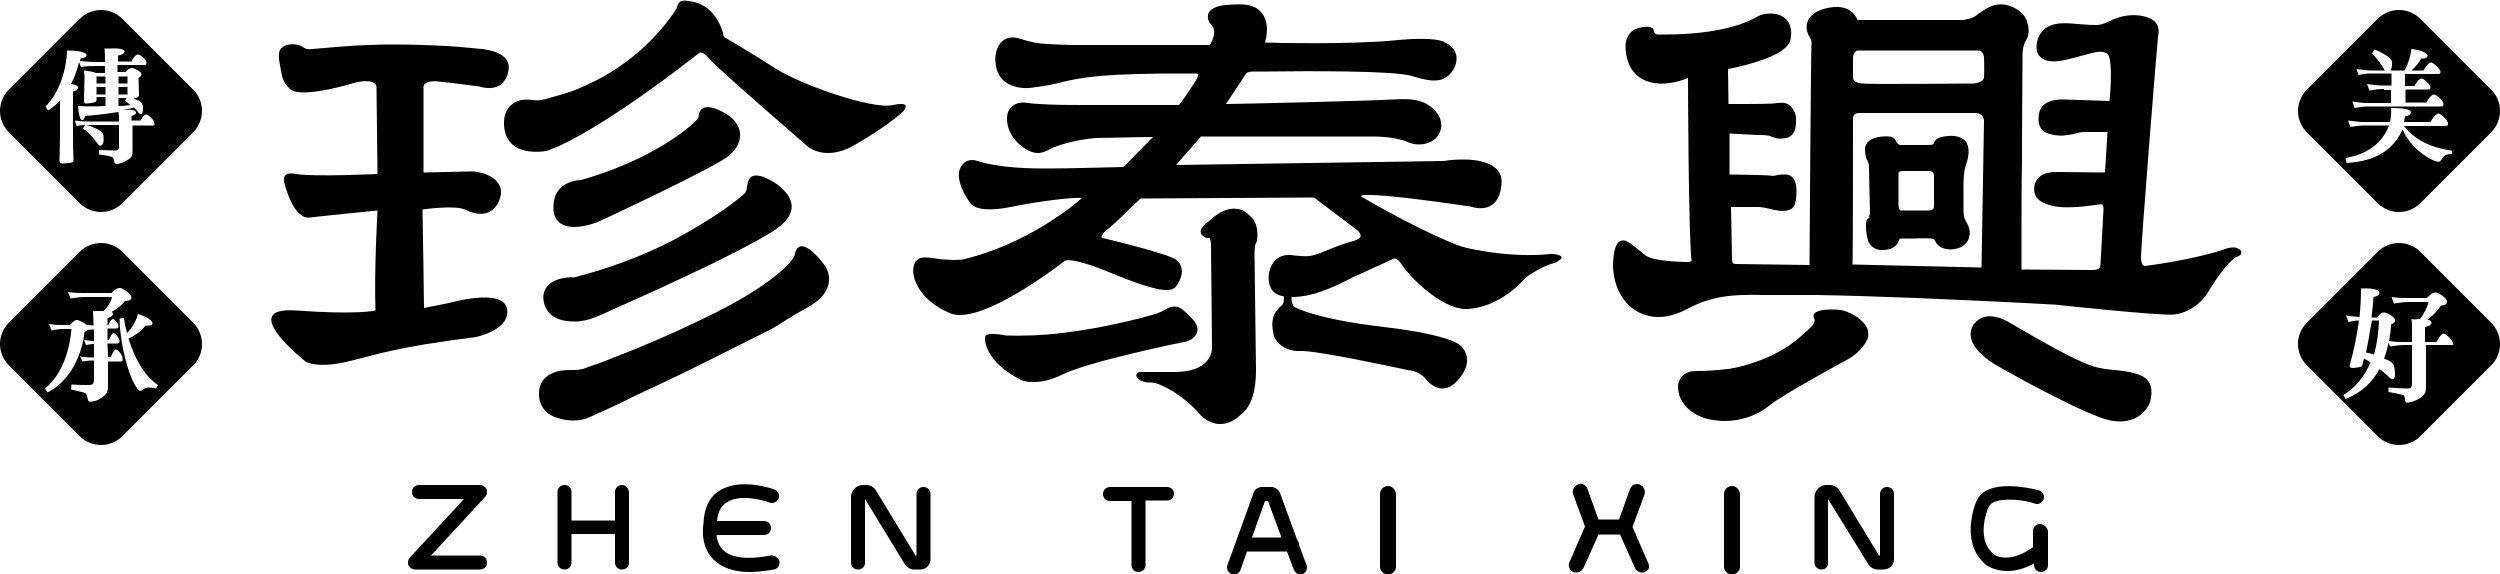
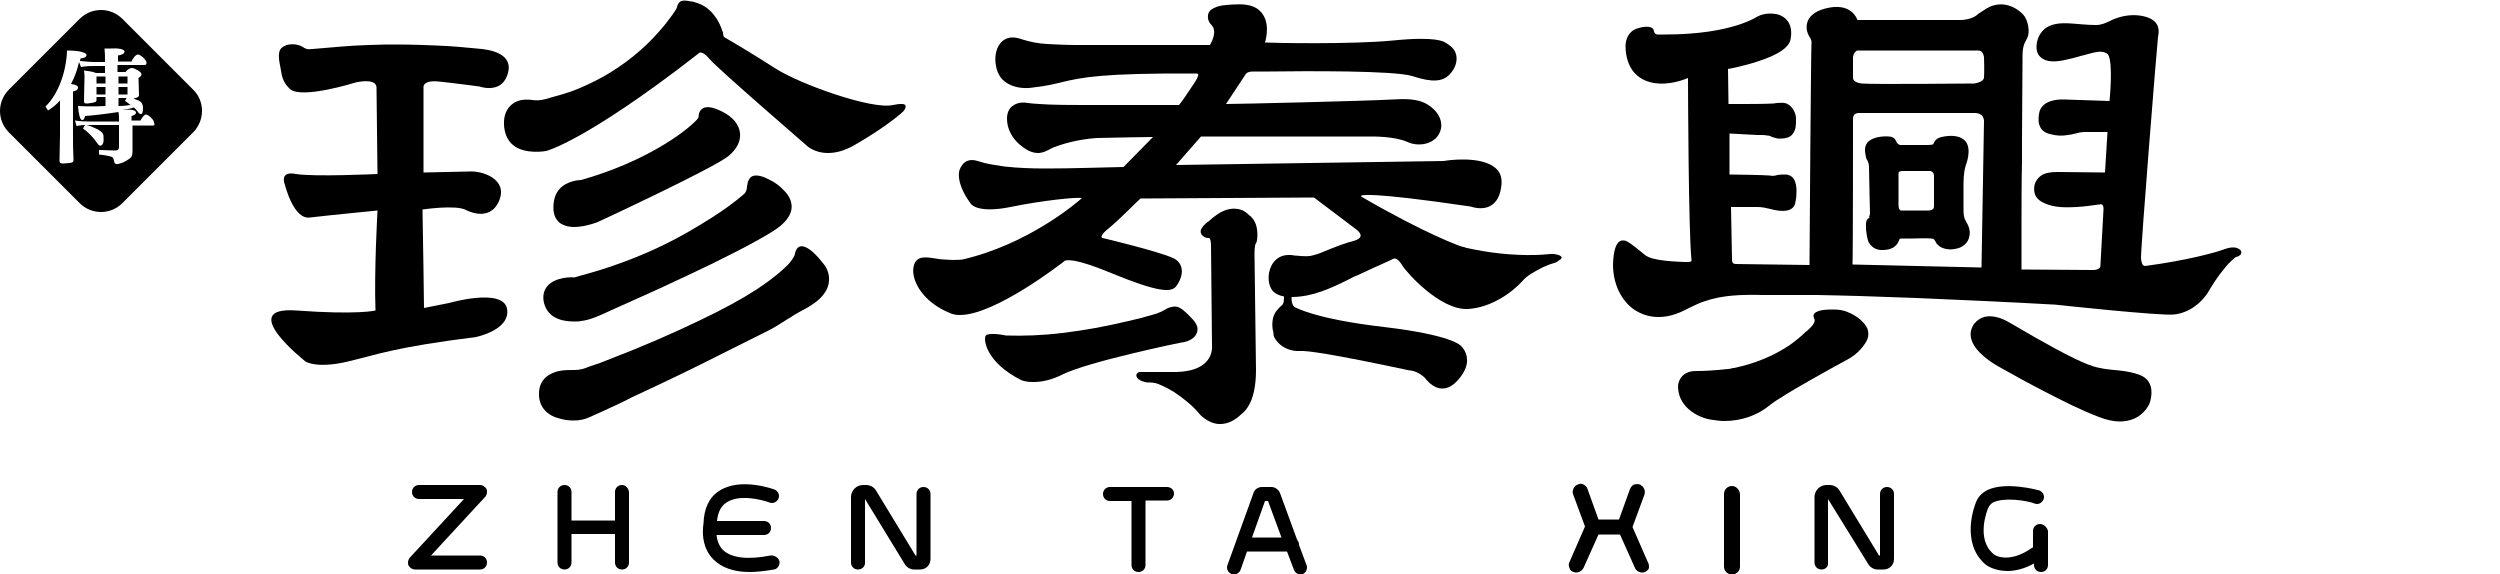
<svg xmlns="http://www.w3.org/2000/svg" version="1.1" id="圖層_1" x="0px" y="0px" viewBox="0 0 500 114.8" style="enable-background:new 0 0 500 114.8;" xml:space="preserve">
  <g>
    <path d="M89.8,60.6l-5,1c0,0-0.2-15.7-0.3-19.7c0,0,6.7-1,8.7,0.1c0,0,4.7,2.6,6.6-1.8c1.9-4.4-3.4-6.1-6-5.9l-9.1,0.2V17.3   c0,0,0-1.3,3-1c3,0.3,8.2,1,8.2,1s4.1,1.5,5.5-2.1s-1.6-5-5-5.4c-3.1-0.3-6.1-0.6-9.2-0.7c-4.5-0.2-9-0.3-13.5-0.1   C70,9.1,66.3,9.5,62.5,9.8c-0.4,0-0.7,0.1-1.1,0c-0.4-0.1-0.7-0.3-1-0.5c-1.1-0.6-3-0.7-4.1,0.3c-1,0.9-0.3,3.3-0.1,4.5   c0.2,1.5,0.6,2.6,1.8,3.7c2.3,2.1,13.1-1.3,13.1-1.3s4-1,4.2,0.9l0.2,17.4c0,0-12.7,0.6-16.3,0C55.7,34.1,57,37,57,37s1.7,7,5,6.5   c3.3-0.4,13.5-1.4,13.5-1.4s-0.7,12.4-0.4,20c0,0-3.5,0.9-15.8,0c-12.3-0.9,1.8,10.2,1.8,10.2s2.2,1.5,8.5,0   c6.3-1.5,9.1-2.8,25.6-4.9c0,0,7-1.4,6.2-5.7C100.5,57.5,89.8,60.6,89.8,60.6" />
    <path d="M181.1,21.1c-0.2-0.4-1-0.4-2.5-0.1c-4.1,1-18.5-4.1-23.5-7.3c-5.1-3.3-10.3-6.3-10.3-6.3c-0.1-0.1-0.2-0.6-0.2-0.8   c0-0.2,0-0.3-0.1-0.3c-0.3-1-0.7-1.8-1.2-2.6c-0.7-1.1-1.7-2.1-2.9-2.7c-0.6-0.3-1.2-0.5-1.9-0.7l-0.2,0c-0.6-0.1-1.4-0.3-2-0.1   c-0.6,0.2-0.8,0.8-0.9,1.2c0,0,0,0.1,0,0.1c-0.2,0.4-0.4,0.7-0.6,1c-0.1,0.1-0.2,0.2-0.2,0.3c-0.8,1.1-1.7,2.3-2.7,3.4   c-3.2,3.7-7,6.7-11.2,9.1c-2,1.1-4.1,2.1-6.2,2.9c-1.2,0.4-2.4,0.8-3.6,1.1c-0.2,0.1-0.4,0.1-0.7,0.2c-1.2,0.4-2.4,0.7-3.7,0.5   c-0.7-0.1-1.5-0.1-2.2,0c-2.1,0.4-3.5,2.1-3.5,4.5c0,0.2,0,0.3,0,0.5c0.1,1.7,0.7,3.1,1.8,4c2.4,2,6.6,1.2,6.6,1.2   c0.1,0,2-0.5,6.7-3.1c4.3-2.4,12-7.2,23.8-16.4l0,0c0,0,0.1-0.2,0.4-0.2c0,0,0,0,0,0c0.3,0,0.9,0.2,1.8,1.3   c1.7,2,19.1,17,19.3,17.2c0,0,1.5,1.6,4.4,1.6c1.5,0,3.3-0.4,5.5-1.7c6.4-3.7,9.3-6.4,9.3-6.4C180.6,22.4,181.3,21.6,181.1,21.1" />
    <path d="M134.4,27.9c-3.5,2.3-9.4,5.6-18.2,8.1c-0.2,0-2.8,0.1-4.3,1.8c-0.9,1-1.3,2.4-1.2,4.2c0.1,1.3,0.7,2.3,1.6,2.8   c0.7,0.4,1.6,0.6,2.5,0.6c2.4,0,5.1-1.1,5.2-1.2c0.2-0.1,22.8-10.6,25.7-13c1.6-1.3,2.5-3,2.3-4.6c-0.2-1.7-1.4-3.2-3.6-4.3   c-1.8-0.9-3.1-1.1-3.9-0.6c-0.8,0.5-0.8,1.6-0.8,1.8C139.6,23.8,137.9,25.6,134.4,27.9" />
    <path d="M109.4,57.3c-0.7,0.9-0.9,2-0.6,3.3c0.4,1.5,1.3,2.6,2.9,3.2c1,0.4,2.2,0.5,3.2,0.5c0.5,0,0.9,0,1.3-0.1   c1.9-0.2,3.7-1.1,5.5-1.9c0.4-0.2,0.9-0.4,1.3-0.6c3.1-1.4,6.1-2.7,8.9-4c3.9-1.8,7.3-3.4,10.4-4.9c2.8-1.4,6.1-3,9.3-4.8   c1.1-0.6,2.1-1.2,2.9-1.7c1.6-1,3.5-2.5,3.8-4.5c0.2-1.5-0.6-2.8-1.4-3.6c-0.9-1-2-1.8-3.1-2.3c-0.6-0.3-2.5-1.3-3.6-0.5   c-0.3,0.3-0.6,0.7-0.7,1.3c0,0.2,0,0.3-0.1,0.5c0,0.5-0.1,1-0.4,1.4l0,0c-0.1,0.1-0.2,0.2-0.3,0.3c-2,1.7-4.1,3.2-6.3,4.6   c-3,1.9-6.2,3.8-9.5,5.4c-4.3,2.1-8.7,3.8-13.2,5.2c-1.6,0.5-3.2,0.9-4.9,1.4C114.7,55.4,111,55.3,109.4,57.3" />
    <path d="M160,49.3c-0.7,0.2-0.8,0.9-0.9,1c-0.1,0.3-0.1,0.5-0.2,0.8c-0.5,1-1.2,1.8-2,2.5c-1.8,1.7-3.8,3.1-5.6,4.3   c-3.1,2-6.6,3.9-11.2,6.1c-5.4,2.6-11.3,5.2-18.6,8c-1,0.4-2,0.8-3,1.1c-0.2,0.1-0.4,0.1-0.6,0.2c-1,0.4-1.8,0.7-3,0.7   c-0.9,0-1.7,0-2.5,0.1c-1.5,0.2-4,1-4.5,3.6c-0.1,0.4-0.1,0.9-0.1,1.4c0.1,2.3,1.6,4,4.1,4.6c1,0.3,1.9,0.4,2.8,0.4   c1.2,0,2.2-0.2,3.3-0.7c0.4-0.2,0.9-0.4,1.3-0.6l0.7-0.3c2.2-1,4.4-2,6.5-3.1c6.9-3.2,12.5-5.9,17.6-8.5c0.6-0.3,1.2-0.6,1.8-0.9   c2.6-1.3,5.2-2.6,7.8-3.9c1.4-0.7,2.7-1.6,4-2.4c0.4-0.2,0.7-0.4,1.1-0.7c0.5-0.3,1.1-0.6,1.6-0.9c1-0.5,2-1.1,2.9-1.8   c1.5-1.2,2.4-2.6,2.5-4.1c0.1-1.3-0.3-2.6-1.4-3.8C162.6,50.1,161,49,160,49.3" />
    <path d="M373.8,43.6c-0.1,0.1-0.2,0.1-0.3,0.2c-0.4,0.5-0.3,1.2-0.3,1.8c0,0.1,0,0.2,0,0.3c0.1,0.8,0.2,1.7,0.5,2.5   c0.5,0.9,1.3,1.5,2.4,1.6c0.1,0,0.3,0,0.4,0c0.7,0,1.6-0.1,2.3-0.6c0.4-0.3,0.7-0.6,0.9-1.1c0-0.1,0.1-0.1,0.1-0.2   c0.1-0.3,0.1-0.4,0.5-0.4c0.1,0,0.2,0,0.3,0c0.6,0,1.3,0,1.9,0c1.2,0,2.5-0.1,3.7,0c0.3,0,0.6,0.1,0.7,0.3c0.1,0.1,0.2,0.3,0.3,0.5   c0.1,0.1,0.1,0.3,0.3,0.4c0.2,0.2,0.4,0.4,0.8,0.6c0.7,0.3,1.5,0.5,2.6,0.3c1.6-0.2,2.8-1.2,3-2.7c0.2-1.1-0.2-2-0.8-3l0,0l0,0   c-0.4-0.7-0.4-1.6-0.4-2.4c0-0.2,0-0.4,0-0.5c0-0.4,0-0.7,0-1.1c0-0.6,0-1.2,0-1.7c0-0.3,0-0.6,0-0.9c0-1.4,0-2.9,0.4-4.2   c0,0,0,0,0-0.1c0.5-1.2,1.3-4.2-0.5-5.4c-0.9-0.6-2.1-0.7-3-0.6c-0.9,0.1-2.1,0.2-2.6,1c-0.1,0.1-0.1,0.2-0.2,0.3   c-0.1,0.2-0.1,0.4-0.3,0.4c-0.4,0.1-0.9,0.1-1.3,0.1c-0.1,0-0.3,0-0.4,0c-0.8,0-1.6,0-2.4,0h0c-0.2,0-0.5,0-0.8,0c-0.5,0-1,0-1.5,0   c-0.2,0-0.4-0.1-0.6-0.3c-0.1-0.1-0.2-0.3-0.3-0.5c0-0.1-0.1-0.1-0.1-0.2c-0.2-0.4-0.7-0.7-1.3-0.7c-1.3-0.1-3,0.1-4,0.9   c-0.5,0.4-0.8,1-0.8,1.7c0,0.6,0.1,1.2,0.3,1.9l0,0c0,0,0.5,0.6,0.5,1.6c0,1,0.2,9.2,0.2,9.3c0,0.2-0.1,0.5-0.2,0.7   C374,43.4,373.9,43.5,373.8,43.6 M379.7,40.7v-6c0-0.1,0-0.2,0.1-0.3c0.2-0.2,0.6-0.2,0.7-0.2c0,0,0,0,0,0h5.6   c0.8,0.2,0.7,1.1,0.7,1.1v6c0,0.8-1,0.8-1.1,0.8l-5.5,0C379.6,42,379.7,40.7,379.7,40.7 M393,44.1L393,44.1z" />
    <path d="M369.5,62.4c-0.9-0.4-1.9-0.5-2.9-0.5h-0.1c-0.9,0-3.6,0-3.8,1.2c0,0.2,0,0.3,0.1,0.5c0,0.1,0,0.1,0.1,0.2   c0.1,0.3,0,0.5-0.1,0.8c-0.3,0.6-0.9,1.1-1.3,1.5c-0.1,0.1-0.3,0.2-0.4,0.3c-0.9,0.9-1.9,1.7-3,2.5c-3.2,2.2-7,3.8-11.3,4.7l-0.2,0   c-0.3,0.1-0.7,0.2-1.1,0.2c-0.1,0-3,0.4-6.3,0.4c-3.5,0-3.6,3-3.6,3c0,1.8,0.7,3.4,2.2,4.7c1.3,1.1,3,1.9,4.9,2.1   c0.7,0.1,1.4,0.2,2.2,0.2c3.3,0,6.6-1.1,9.1-3.2c2.5-2,12.9-7.7,15.5-9.1c1.5-0.8,2.8-2,3.7-3.5c0.5-0.8,0.6-1.7,0.3-2.6   C373,64.4,371.1,63,369.5,62.4" />
    <path d="M428.9,75.5c-0.5-0.4-1.2-0.6-1.8-0.8c-1.4-0.4-2.9-0.6-4.3-0.7c-0.9-0.1-1.9-0.2-2.8-0.4c-1.7-0.3-3.4-1.1-5.1-1.9   c-4.6-2.2-12.3-6.8-12.5-6.9c-0.1,0-1.3-0.9-2.8-1.3c-2.1-0.6-3.7-0.1-4.8,1.3c-0.6,0.9-0.8,1.8-0.6,2.8c0.6,2.8,4.4,5.1,5.5,5.7   c2.8,1.6,6.1,3.4,9.4,5.1c3.5,1.8,7,3.6,10.7,5c1.5,0.6,3,0.9,4.2,0.9c1,0,2-0.2,2.9-0.6c2.2-1,3-3,3-3   C430.5,79,430.6,76.7,428.9,75.5" />
    <path d="M448.2,50.2c-0.1-0.2-0.2-0.3-0.4-0.4c-0.9-0.6-2.2-0.2-2.8,0c-1.8,0.7-7.7,2.3-16,3.4c0,0-0.1,0-0.3-0.1   c-0.2-0.1-0.4-0.5-0.5-1.4c-0.1-1.8,3.3-43.9,3.4-44.3c0-0.1,0.4-1.4-0.2-2.5c-0.5-0.9-1.5-1.4-2.9-1.7c-1.5-0.3-3.2-0.2-4.8,0.3   c-0.6,0.2-1.2,0.4-1.7,0.7c-0.9,0.4-1.7,0.8-2.8,0.8c0,0-0.1,0-0.1,0c-1.6,0-3.2-0.2-4.8-0.3c-2.4-0.2-4.2,0.1-5.4,1.1   c-1.4,1.2-1.6,2.9-1.6,3.5c0,0.4,0,1.5,0.9,2.2c1,0.9,2.8,1,5.2,0.4c1.5-0.3,2.6-0.7,3.5-0.9c2.5-0.7,3.4-0.9,4.5-0.3   c1.1,0.7,0.8,6.5,0.5,9.5l-8.9-0.3c0,0-4.8-0.4-5.2,2.9c-0.1,0.7-0.2,1.7,0.2,2.5c0.3,0.7,0.8,1.1,1.6,1.4c1,0.3,2.1,0.5,3.2,0.4   c0.8-0.1,1.6-0.2,2.3-0.4c0.3-0.1,0.6-0.1,0.8-0.2c0.5-0.1,0.9-0.1,1.4-0.1c0.2,0,0.4,0,0.5,0c0,0,0.1,0,0.1,0c0.4,0,3.1,0,3.6,0   l-0.5,8.1l-9.1-0.1c-1,0-2.1,0-3.1,0.4c-0.9,0.4-1.5,1.1-1.8,1.9c-0.3,0.9-0.2,1.9,0.2,2.6c0.3,0.5,0.9,1,1.6,1.3   c2.1,1,4.5,0.9,6.6,0.8c1.5-0.1,3-0.3,4.4-0.5c0.2,0,0.4-0.1,0.6,0c0.3,0.2,0.3,0.6,0.3,1l-0.6,10.9c0,0.3,0,0.6-0.2,0.8   c-0.3,0.3-0.8,0.4-1.3,0.4l-14.3-0.1c0-0.1,0-0.3,0-0.5c0-0.4,0-1,0-1.7c0-1.5,0-3.5,0-5.7c0-4.5,0-9.9,0.1-13.7c0-2.2,0-3.9,0-4.4   l0.1-15.7c0-0.2,0-0.4,0-0.5c0-0.6,0-1.3,0.1-1.9c0.1-0.7,0.3-1.2,0.6-1.7c0.1-0.2,0.2-0.4,0.3-0.6c0.5-1.2,0.1-3.1-0.5-4.1   c-0.9-1.4-4.2-3.8-7.7-1.7l-1.7,1.1l0,0c0,0-0.8,1-3.2,1.2C390.2,4,372.8,4,371.5,4c-0.2-0.5-1.3-3.2-5.5-2.5   c-2.9,0.5-4,1.7-4.4,2.6c-0.4,0.9-0.4,2,0.2,3.1c0,0,0.6,0.8,0.5,1.4c-0.1,0.6-0.4,41.6-0.4,44.4l-14.8-0.2c0,0-0.3,0-0.5-0.2   c-0.2-0.2-0.2-0.5-0.2-0.8l-0.2-10.4h3.2c0.2,0,0.5,0,0.7,0c0.5,0,0.9,0,1.4,0c0.9,0,1.8,0.2,2.6,0.4c1.1,0.3,2.2,0.5,3.3,0.3   c1-0.2,1.6-0.8,1.7-1.8c0.2-0.8,0.2-1.7,0.2-2.4c-0.1-1.4-0.4-2.8-2.1-3c-0.5,0-1.2,0-1.7,0.1c-0.6,0.2-1.1,0.2-1.6,0.1   c-0.9-0.1-7.1-0.2-8-0.2l0-8.2l5.5,0.3c0.2,0,0.5,0,0.7,0c0.4,0,0.9,0,1.3,0.1c0.4,0,0.7,0.1,1,0.3c0.4,0.1,0.7,0.2,1.1,0.3   c1.5,0.1,2.6-0.2,3.1-1c0.6-0.8,0.6-1.8,0.6-2.8l0-0.2c0-1.3-1-2.9-2.3-3.1c-0.5-0.1-1,0-1.5,0c-0.3,0-0.5,0.1-0.7,0.1   c-2.2,0.1-4.4,0.1-6.6,0.1l-0.1,0c-0.8,0-1.5,0-2.3,0l-0.1-7c0.5-0.1,3.2-0.6,5.9-1.5c4.1-1.3,6.3-2.8,6.6-4.4   c0.3-1.5,0.1-2.7-0.5-3.6c-0.9-1.3-2.4-1.5-2.5-1.5c-0.1,0-1.9-0.4-3.6,0.5c-0.1,0-5,3.6-18.5,3.6c-0.5,0-0.9,0-1.5,0   c-0.3,0-0.6-0.2-0.7-0.6c0-0.1-0.1-0.3-0.1-0.4c-0.5-0.9-2.4-0.5-3.3-0.2c-1.5,0.5-2.3,1.9-2.3,3.6c0.1,4.1,2.1,6.7,5.7,7.3   c3.1,0.5,6.1-0.7,6.8-1c0,2.3,0.1,31.1,0.7,36.4c0,0,0,0.1,0,0.2c-0.1,0.1-0.3,0.2-0.7,0.2c-0.2,0-0.4,0-0.7,0   c-1.9-0.1-6.4-0.2-7.9-1.4c-0.4-0.3-0.7-0.6-1.1-0.9c-1.4-1.1-2.6-2.1-3.2-2c-0.1,0-0.4-0.1-0.8,0.2c-0.6,0.4-1.2,1.5-1.3,4.6   c0,3.7,1.5,7.1,4.2,9c1.5,1,3.1,1.5,4.9,1.5c1.2,0,2.4-0.2,3.7-0.7c0.9-0.3,1.8-0.8,2.6-1.2c0.9-0.4,1.8-0.9,2.8-1.2   c3.6-1.3,7.5-1.4,11.8-1.3c1.8,0,3.6,0,5.3,0c1.8,0,3.6,0,5.4,0c5.8,0.1,12.2,0.3,20,0.6c9.3,0.4,18.4,0.8,27.2,1.3   c0,0,0.1,0,0.1,0c0.1,0,0.2,0,0.2,0c0.9,0.1,21.3,2.3,24,2c2.8-0.3,5.4-2.1,6.9-4.6c0.9-1.5,1.9-3.1,3.1-4.5c0.6-0.8,1.3-1.5,2-2.1   c0.1-0.1,0.2-0.2,0.4-0.3C447.8,51.3,448.5,50.8,448.2,50.2 M370.6,23.8c0-0.4,0.1-0.7,0.3-0.9c0.3-0.3,0.8-0.3,0.8-0.3H395   c0.6,0,1.1,0.2,1.4,0.5c0.4,0.5,0.4,1.1,0.4,1.1l-0.5,29.3l-25.8-0.6C370.6,51.2,370.6,25.1,370.6,23.8 M371.4,10.1l24,0   c0.4,0,0.6,0,0.9,0.2c0.4,0.4,0.5,1.1,0.5,1.1c0,0,0.1,3,0,4.1c-0.1,1-2,1.2-2,1.2c-0.2,0-20.4,0.2-22.5,0   c-0.7-0.1-1.2-0.3-1.5-0.6c-0.3-0.4-0.2-0.9-0.2-0.9l0-3.3C370.5,10.6,371.3,10.2,371.4,10.1" />
    <path d="M312.3,51.4c-0.2-0.5-1.9-0.7-2.2-0.6c-1.2,0.1-2.2,0.2-3.1,0.2c-4.5,0.1-9.1-0.4-13.6-1.4c-0.1,0-0.2,0-0.3-0.1   c-0.3-0.1-0.5-0.1-0.8-0.2c-0.1,0-7-2.4-19.9-9.9c-0.1-0.1-0.2-0.1-0.2-0.2c0.1-0.2,1.4-0.9,21.9,2.1c0.1,0,2.3,0.9,4.1-0.2   c1.2-0.7,1.9-2.1,2.1-4.2c0.1-1.3-0.2-2.4-1.1-3.2c-2.9-2.7-10.1-1.6-10.4-1.5l-53.6,0.8l5-5.7h33.9c0,0,4.8-0.1,7.4,1.1   c2.2,1,5.3,0.5,6.4-1.8c1.1-2.3-0.5-4.6-2.4-5.7c-2.1-1.3-4.8-1.1-7.1-1l0,0c-5.2,0.3-30.8,0.9-33.2,0.9l3.9-5.9l0,0   c0,0,0.2-0.6,1.5-0.6c0.3,0,1.4,0,3.2,0c7.5-0.1,25-0.2,28.6,0.9c2.3,0.7,5.7,1.8,7.6-0.4c1-1.1,1.4-2.3,1.3-3.4   c-0.1-1-0.6-1.8-1.5-2.4c-0.3-0.2-0.5-0.4-0.8-0.5c-0.1-0.1-1.6-1.3-10.4-0.4c-8.3,0.8-24,0.5-25.6,0.4c0.2-0.7,1.2-4.3-1.1-6.4   c-1.4-1.3-3.6-1.3-5.2-1.2l-0.1,0c-1.3,0.1-2.6,0.1-3.8,0.7c-0.7,0.3-1.1,0.8-1.2,1.4c-0.1,0.7,0.1,1.4,0.7,2   c0.4,0.4,1.1,1.5-0.3,4h-23.2c-1.2,0-2.4,0-3.5,0c-2,0-3.9-0.1-5.9-0.2c-1.7-0.1-3.3-0.4-4.9-0.9c-1.4-0.5-2.8-0.7-4,0.3   c-1.2,1-1.7,3-1.3,5c0.3,1.7,1.2,3,2.7,3.7c1.6,0.8,3.5,0.8,4.7,0.6c2.7-0.3,4.3-0.7,5.9-1.1c3.9-0.9,7.7-1.8,26.7-1.7   c0,0,0.3,0,0.4,0.1c0.1,0.1,0.1,0.5-0.6,1.6c-1.3,2-2.9,4.3-3.2,4.6c-6.1,0-12.1,0-18.2,0c-2.6,0-5.3,0-7.9-0.1   c-1.3-0.1-2.7-0.1-4.1-0.3c-1.1-0.2-2.2-0.1-3.1,0.6c-0.7,0.5-1.1,1.4-1.1,2.5c0,2.8,1.8,4.7,2.9,5.5c1.1,0.9,2.6,1.7,4.1,1.3   c0.9-0.2,1.7-0.8,2.5-1.1c2.7-1,5.6-1.6,8.5-1.8c4.3-0.1,10-0.2,11.2-0.2l-5.9,6c-5.2,0.1-10.4,0.3-15.6,0.3   c-2.7,0-5.5-0.1-8.2-0.4c-1.4-0.2-2.7-0.4-4-0.7c-1.2-0.3-2.3-0.9-3.5-0.4c-0.7,0.3-1.2,1-1.5,1.8c-0.3,1-0.3,3.3,2.3,6.8   c0.1,0.1,1.4,1.9,7.9,0.6c6.3-1.3,13.1-2,14.3-1.8c-1.2,1.1-10.9,9.3-23.9,12.3c0,0-1.3,0.2-3.7,0c-0.5,0-1.1-0.1-1.7-0.2   c-1.9-0.3-3.7-0.6-4.3,1.3c-0.8,2.5,1.3,7.3,7.4,9.7c0.5,0.2,1.1,0.3,1.8,0.3c7,0,20.3-10.3,20.9-10.8l0,0c0,0,0.9-1.1,9.3,2.4   c9.5,3.9,12,3.9,13,2.7c0.7-0.9,1.4-2.4,1.1-3.7c-0.2-0.9-0.8-1.6-1.7-2c-2.8-1.3-14-4-14.1-4c0,0-0.1,0-0.2-0.2   c0-0.1,0-0.6,1.4-1.7c2.2-1.8,6-5.7,6.4-6l34.7-0.2l8.6,6.5c0,0,0.9,0.7,0.7,1.3c-0.1,0.3-0.5,0.6-1.1,0.8c-1.6,0.4-3.2,1-4.7,1.6   l-0.5,0.2c-0.3,0.1-0.7,0.3-1,0.4c-0.9,0.4-1.8,0.7-2.8,0.9c-1,0.1-2,0-3.1-0.1c-0.2,0-0.4-0.1-0.7-0.1c-0.2,0-0.3,0-0.5,0   c-2,0-3.5,1.4-3.9,3.6c-0.2,1.4,0,2.5,0.6,3.4c0.5,0.7,1.4,1.1,2.4,1.3c0,1.4-0.2,1.6-0.7,2c-0.2,0.2-0.5,0.5-0.9,1   c-1.2,1.7-0.6,4-0.5,4.3c-0.1,0.5,0.3,1.3,0.9,1.9c1.1,1.2,2.8,1.8,4.4,1.7c1.3-0.1,6,0.5,21.5,3.8c0.3,0.1,0.6,0.1,0.7,0.1   c1.7,0.3,2.8,1.5,2.8,1.5c0.1,0.1,1.4,2,3.3,2.1c0.1,0,0.1,0,0.2,0c1.1,0,2.1-0.6,3.1-1.7c3.5-3.9,0.9-6.5,0.7-6.7   c-0.1-0.2-1.9-2.3-15.5-3.9c-13.8-1.6-17.6-3.9-17.7-3.9c-0.7-0.3-0.8-1.3-0.8-2.1c4.1,0,7.8-1.7,11.4-3.5c0.6-0.3,1.1-0.6,1.7-0.8   c2.3-1.1,4.6-2.1,7-3.2l0,0c0,0,0.2-0.2,0.6-0.2c0.5,0.1,0.9,0.5,1.4,1.3c1.1,1.8,7.6,8.8,12.8,8.8c0.1,0,0.3,0,0.4,0   c4.7-0.3,8.8-3.3,10.9-5.6c0.9-1.1,2.3-1.8,3.6-2.5c0.5-0.3,1.1-0.5,1.8-0.8c0.2-0.1,0.4-0.1,0.6-0.2c0.4-0.1,0.8-0.2,1.1-0.5   C312.3,51.8,312.4,51.6,312.3,51.4" />
    <path d="M251.4,45.9c-0.1-0.9-0.5-2.1-1.6-2.9c-0.1-0.1-0.5-0.5-1.2-0.9c-0.7-0.3-1.9-0.6-3.4-0.1c-1.2,0.4-2.3,1.2-3.4,2.2   c-0.1,0.1-0.2,0.2-0.3,0.2c-0.5,0.4-1,0.9-1.3,1.5c-0.1,0.3-0.1,0.7,0.1,1c0.3,0.4,0.8,0.7,1.3,0.7c0.2,0,0.4,0,0.4,0.2   c0.2,0.4,0.2,1.2,0.2,1.2l0.2,20.1c0,0,0.2,1.7-1,3.1c-1.2,1.4-3.2,2.1-6.1,2.2h-6.5c-0.1,0-0.2,0-0.2,0c-0.5,0-1.1-0.1-1.3,0.5   c-0.1,0.2,0,0.4,0.1,0.6c0.3,0.5,1.1,0.8,1.6,0.9c0.3,0.1,0.7,0.1,1,0.1c0.5,0,1,0.1,1.4,0.2c1,0.4,2.1,0.9,3.4,1.7   c2.1,1.4,3.9,2.9,5.1,4.4c0,0,1.5,1.8,3.8,2c0.1,0,0.3,0,0.4,0c1.4,0,2.9-0.7,4.2-2c0,0,0.8-0.5,1.5-1.8c0.7-1.2,1.4-3.4,1.4-7   c-0.1-7-0.3-23.1-0.3-23.1c0-0.5,0-1.9,0.3-2.3C251.4,48.5,251.6,47.2,251.4,45.9" />
    <path d="M239.5,66c0.1-1-0.7-1.9-1.5-2.7c-0.1-0.1-0.2-0.2-0.3-0.3c-0.7-0.7-1.7-1.7-2.7-1.7c-0.3,0-0.7,0.1-1.1,0.2   c-0.4,0.1-0.8,0.4-1.2,0.6c-0.2,0.1-0.4,0.2-0.6,0.3c-0.3,0.1-0.5,0.2-0.7,0.3l-0.4,0.1c-0.3,0.1-0.6,0.2-1,0.3   c-1.4,0.4-2.9,0.8-4.3,1.1c-4.6,1.1-9,1.9-13.3,2.4c-4.1,0.5-7.7,0.6-11.2,0.5c-0.4-0.1-3.7-0.7-4.1,0.1c-0.4,0.9,0.2,5.3,7.1,8.8   c0,0,0.8,0.4,2.3,0.4c0.1,0,0.2,0,0.3,0c1.3,0,3.3-0.3,5.7-1.5c4.9-2.5,23.6-6.4,23.8-6.4C236.6,68.5,239.3,68.1,239.5,66" />
    <path d="M96,113.9H83c-0.5,0-1-0.3-1.3-0.8c-0.2-0.5-0.1-1.1,0.2-1.5l10.9-11.8h-9c-0.8,0-1.4-0.6-1.4-1.4c0-0.8,0.6-1.4,1.4-1.4   H96c0.5,0,1,0.3,1.3,0.8c0.2,0.5,0.1,1.1-0.2,1.5l-10.9,11.8H96c0.8,0,1.4,0.6,1.4,1.4S96.8,113.9,96,113.9" />
    <path d="M124.4,97c-0.8,0-1.4,0.6-1.4,1.4v5.7h-8.7v-5.7c0-0.8-0.6-1.4-1.4-1.4c-0.8,0-1.4,0.6-1.4,1.4v14.1c0,0.8,0.6,1.4,1.4,1.4   c0.8,0,1.4-0.6,1.4-1.4v-5.7h8.7v5.7c0,0.8,0.6,1.4,1.4,1.4c0.8,0,1.4-0.6,1.4-1.4V98.4C125.7,97.6,125.1,97,124.4,97" />
    <path d="M154.1,111.1c-4.6,0.9-7.8,0.5-9.5-1.1c-0.9-0.9-1.2-2.1-1.3-3h9.5c0.8,0,1.4-0.6,1.4-1.4c0-0.8-0.6-1.4-1.4-1.4h-9.4   c0.2-1.8,0.8-3,1.9-3.7c2.5-1.7,7-0.6,8.6,0c0.7,0.3,1.5-0.1,1.8-0.8c0.3-0.7-0.1-1.5-0.8-1.8c-0.3-0.1-6.9-2.5-11.1,0.3   c-2,1.3-3,3.5-3.1,6.5c0,0.2-0.1,0.5-0.1,0.9c0,0,0,0,0,0c0,0,0,0,0,0c-0.1,1.5,0,4.2,2.1,6.3c1.6,1.6,4,2.5,7.2,2.5   c1.5,0,3.1-0.2,4.9-0.5c0.7-0.1,1.2-0.9,1.1-1.6S154.9,111,154.1,111.1" />
    <path d="M364.3,113.9c-0.8,0-1.4-0.6-1.4-1.4V99.4c0-1.3,1.1-2.4,2.4-2.4h0.6c0.8,0,1.6,0.4,2,1.1l7.9,13h0.2V98.8   c0-0.8,0.6-1.4,1.4-1.4c0.8,0,1.4,0.6,1.4,1.4v13c0,1.2-0.9,2.1-2.1,2.1h-1.2c-0.7,0-1.4-0.4-1.8-1l-8.1-13.1v12.8   C365.7,113.3,365.1,113.9,364.3,113.9" />
    <path d="M171.6,113.9c-0.8,0-1.4-0.6-1.4-1.4V99.4c0-1.3,1.1-2.4,2.4-2.4h0.6c0.8,0,1.6,0.4,2,1.1l7.9,13h0.2V98.8   c0-0.8,0.6-1.4,1.4-1.4c0.8,0,1.4,0.6,1.4,1.4v13c0,1.2-0.9,2.1-2.1,2.1h-1.2c-0.7,0-1.4-0.4-1.8-1L173,99.8v12.8   C173,113.3,172.4,113.9,171.6,113.9" />
-     <path d="M277.6,97.2c-0.9,0-1.6,0.7-1.6,1.6v14.5c0,0.9,0.7,1.6,1.6,1.6c0.9,0,1.6-0.7,1.6-1.6V98.8   C279.1,97.9,278.4,97.2,277.6,97.2" />
    <path d="M346.4,97.2c-0.9,0-1.6,0.7-1.6,1.6v14.5c0,0.9,0.7,1.6,1.6,1.6s1.6-0.7,1.6-1.6V98.8C347.9,97.9,347.2,97.2,346.4,97.2" />
    <path d="M233.4,97.4H222c-0.8,0-1.4,0.6-1.4,1.4c0,0.8,0.6,1.4,1.4,1.4h4.3V113c0,0.8,0.6,1.4,1.4,1.4c0.8,0,1.4-0.6,1.4-1.4v-12.9   h4.3c0.8,0,1.4-0.6,1.4-1.4C234.8,98,234.2,97.4,233.4,97.4" />
    <path d="M261.3,113l-1.5-4c0,0,0-0.1,0-0.1c0-0.4-0.2-0.7-0.4-1l-3.4-9.3c-0.3-0.7-1-1.2-1.7-1.2h-1.9c-0.8,0-1.5,0.5-1.7,1.2   l-5.2,14.4c-0.3,0.7,0.1,1.5,0.8,1.8c0.2,0.1,0.3,0.1,0.5,0.1c0.6,0,1.1-0.4,1.3-0.9l1.3-3.7h8l1.4,3.7c0.3,0.7,1.1,1.1,1.8,0.8   C261.2,114.5,261.6,113.7,261.3,113 M250.4,107.5l2.6-7.3h0.6l2.7,7.3H250.4z" />
    <path d="M408,104.8c-0.8,0-1.4,0.6-1.4,1.4v3.3c0,0-0.1,0-0.1,0c-4.9,3.5-7.8,1.4-7.8,1.3c-3.6-3-1.2-8.9-1.1-9.1   c0.2-0.5,0.5-0.9,1-1.2c2.2-1.1,6.8-0.4,8.3,0.2c0.7,0.3,1.5-0.1,1.8-0.8c0.3-0.7-0.1-1.5-0.8-1.8c-0.7-0.2-6.8-1.8-10.4-0.1   c-1.2,0.6-2,1.5-2.4,2.7c-0.1,0.3-3.1,7.8,2,12.2c0.1,0.1,1.7,1.3,4.4,1.3c1.5,0,3.3-0.4,5.3-1.5v0.3c0,0.8,0.6,1.4,1.4,1.4   c0.8,0,1.4-0.6,1.4-1.4v-6.8C409.4,105.4,408.7,104.8,408,104.8" />
    <path d="M329.6,112.5l-3.1-7.1l2.4-6.5c0.1-0.4,0.1-0.8-0.1-1.2c-0.2-0.4-0.5-0.6-0.8-0.8c-0.4-0.1-0.8-0.1-1.2,0   c-0.4,0.2-0.6,0.5-0.8,0.9l-2.2,6.1h-4.1l-2.2-6.1c-0.1-0.4-0.4-0.7-0.8-0.9c-0.4-0.2-0.8-0.2-1.1,0c-0.4,0.1-0.7,0.4-0.9,0.8   c-0.2,0.4-0.2,0.8-0.1,1.1l2.4,6.5l-3.1,7.1c-0.2,0.4-0.2,0.8,0,1.2c0.1,0.4,0.4,0.7,0.8,0.8c0.2,0.1,0.4,0.1,0.6,0.1   c0.6,0,1.1-0.4,1.4-0.9l3-6.7h4.3l3,6.7c0.2,0.5,0.8,0.9,1.4,0.9c0.2,0,0.4,0,0.6-0.1c0.4-0.2,0.7-0.5,0.8-0.8   C329.8,113.2,329.8,112.8,329.6,112.5" />
-     <path d="M498.2,17.9L484.1,3.8c-2.4-2.4-6.2-2.4-8.6,0l-14.1,14.1c-2.4,2.4-2.4,6.2,0,8.6l14.1,14.1c2.4,2.4,6.2,2.4,8.6,0   l14.1-14.1C500.6,24.1,500.6,20.2,498.2,17.9 M476.8,17.8c-1,0-1.7,0.1-2.9,0.3l-0.5-1.3c1.5,0.2,2.2,0.3,3.2,0.3h1.7v-2.4h-3.6   c-1.1,0-1.7,0-3,0.3l-0.4-1.2c1.4,0.2,2.2,0.3,3.2,0.3h2.5l-0.1-0.1c-0.6-1.1-1.6-2.5-2.5-3.3l0.5-0.8c1.1,0.4,2.1,1,2.8,1.5   c0.6,0.5,0.8,0.9,0.7,1.5c0,0.4-0.1,0.8-0.3,1.2h2.8c0.7-1.2,1.2-2.9,1.4-4.3c1.8,0.2,3.3,0.8,3.2,1.4c0,0.4-0.7,0.6-1.3,0.5   c-0.3,0.7-1.1,1.7-1.9,2.4h2.4c0.3-0.6,1-1.6,1.5-1.6c0.5,0,1.8,1.3,1.9,1.8c0,0.4-0.1,0.5-0.5,0.5h-6.6v2.4h1.9   c0.2-0.5,0.9-1.5,1.4-1.5c0.5,0,1.7,1.2,1.8,1.7c0,0.4-0.1,0.5-0.4,0.5h-4.6v2.6h4.2c0.2-0.6,1-1.6,1.5-1.6c0.5,0,1.9,1.3,1.9,1.9   c0,0.4-0.1,0.5-0.5,0.5h-14.6c-0.8,0-1.6,0.1-2.7,0.3l-0.4-1.3c1.3,0.2,1.9,0.3,2.9,0.3h4.8v-2.6H476.8z M490.5,30.8   c-1.5,0-1.8,0.4-2.2,1.1c-0.3,0.5-0.6,0.5-1,0.4c-2-0.6-5.3-3-6.8-6.4c-0.7,1.6-1.7,2.9-2.9,3.9c-2.3,1.9-5.2,2.6-8.3,2.8l-0.2-1   c3-0.5,5.3-1.7,6.9-3.5c0.8-0.9,1.4-1.9,1.8-3H473c-1,0-1.8,0.1-2.9,0.3l-0.5-1.3c1.5,0.2,2.3,0.3,3.1,0.3h5.3   c0.2-0.8,0.3-1.8,0.2-2.8c2.8,0,4,0.3,4,0.9c0,0.5-0.7,0.7-1.2,0.8c-0.1,0.4-0.1,0.8-0.2,1.1h5.3c0.2-0.5,1.1-1.7,1.6-1.7   c0.5,0,1.9,1.4,1.9,2c0,0.4-0.1,0.5-0.5,0.5h-8.3c2,2.6,5.1,4.3,9.5,4.9L490.5,30.8z" />
-     <path d="M474,66.1c-0.2,1.5-0.5,3-0.8,4.4c0.5,0.1,1,0.2,1.6,0.4c0.6-2.1,0.9-4.4,1-6.8h-1.4L474,66.1z" />
-     <path d="M498.2,64.5l-14.1-14.1c-2.4-2.4-6.2-2.4-8.6,0l-14.1,14.1c-2.4,2.4-2.4,6.2,0,8.6l14.1,14.1c2.4,2.4,6.2,2.4,8.6,0   l14.1-14.1C500.6,70.8,500.6,66.9,498.2,64.5 M490.3,69h-5.1l0,8.4c0,1.1-0.2,1.4-0.9,2c-0.7,0.5-1.4,0.9-2.5,1.1   c-0.5,0.1-0.8,0-0.8-0.7c-0.1-0.7-0.2-0.8-0.8-0.9c-0.7-0.2-1.4-0.3-2.5-0.5l0-0.9c1.3,0.1,2.8,0.2,3.8,0.2c0.7,0,0.9-0.2,0.9-1V69   h-1.3c-1.1,0-1.8,0.1-3.1,0.3l-0.3-0.8c-0.2,1.1-0.5,2.2-0.9,3.2c0.2,0.1,0.4,0.2,0.7,0.3c0.9,0.4,1.3,0.8,1.4,1.7   c0.2,1.1,0.1,2-0.2,2.1c-0.3,0.1-0.5,0-0.8-0.3c-0.6-0.6-1.3-1.2-2-1.7c-1.4,2.6-3.5,4.7-6.8,6l-0.4-0.8c2.7-1.7,4.3-4,5.4-6.5   c-0.4-0.3-0.9-0.6-1.3-0.8c-0.1,0.4-0.2,0.8-0.3,1.2c-0.1,0.5-0.2,0.5-1.9,0.7c-0.6,0-0.8-0.3-0.6-0.8c0.7-2.4,1.2-4.9,1.6-7.4   c0.1-0.4,0.1-0.8,0.2-1.3c-0.7,0-1.3,0.1-2.1,0.3l-0.5-1.3c1.2,0.2,1.9,0.2,2.7,0.3c0.2-1.9,0.3-3.8,0.3-5.7   c1.6-0.1,3.7,0.1,3.7,0.8c0,0.6-0.7,0.8-1.2,0.9c-0.1,1.2-0.2,2.6-0.4,4.1h1.1c0.3-0.4,0.8-1,1.4-1c0.6,0,2.2,0.9,2.2,1.5   c0,0.6-0.4,0.7-0.8,0.9c0,1.1-0.2,2.2-0.4,3.3c1.3,0.2,2,0.2,3,0.2h1.6v-3c0-0.6,0-1-0.1-1.6c0.5,0.1,0.9,0.1,1.3,0   c0.1,0,0.3,0,0.4,0c0.8-1,1.5-2.4,1.7-3.4h-3.8c-1,0-1.8,0.1-3.1,0.3l-0.5-1.3c1.5,0.2,2.3,0.2,3.2,0.2h3.9   c0.5-0.6,1.1-1.1,1.7-1.1c0.6,0,2.3,1.1,2.3,1.8c0,0.6-0.6,0.8-1.2,0.8c-0.6,1-1.6,2-2.7,2.8c0.5,0.1,0.8,0.4,0.8,0.6   c0,0.5-0.7,0.8-1.3,0.9v3h2.3c0.3-0.6,1-1.7,1.4-1.7c0.5,0,1.9,1.4,1.9,2C490.8,68.9,490.7,69,490.3,69" />
    <rect x="23.7" y="15.3" width="1.8" height="1.4" />
    <rect x="23.7" y="17.4" width="1.8" height="1.5" />
    <rect x="19.3" y="15.3" width="1.8" height="1.4" />
    <rect x="19.3" y="17.4" width="1.8" height="1.5" />
    <path d="M38.6,17.9L24.5,3.8c-2.4-2.4-6.2-2.4-8.6,0L1.8,17.9c-2.4,2.4-2.4,6.2,0,8.6l14.1,14.1c2.4,2.4,6.2,2.4,8.6,0l14.1-14.1   C41,24.1,41,20.2,38.6,17.9 M30.6,25.1h-4.1l0,5c0,0.9-0.1,1.3-0.7,1.7c-0.7,0.5-1.3,0.8-2.2,1c-0.5,0.1-0.7-0.1-0.8-0.6   c-0.1-0.6-0.2-0.8-0.7-0.9c-0.7-0.2-1.4-0.3-2.3-0.4l0-0.9c1.2,0,2.1,0.1,3.2,0.1c0.6,0,0.8-0.2,0.8-0.8v-4.3h-5.6   c-0.3,0-0.6,0-0.9,0c0.9,0.2,1.6,0.6,2.3,0.9c0.8,0.5,1.1,0.8,1.1,1.4c0.1,1.1-0.1,1.7-0.5,1.8c-0.3,0.1-0.4,0-0.7-0.4   c-0.9-1.3-1.9-2.3-2.9-3l0.4-0.7c-0.5,0-1,0.1-1.7,0.2L15,24.1c1.3,0.2,2.1,0.2,3.1,0.2h5.7V24c0-0.6,0-1-0.1-1.6   c-2.6,0.4-5.2,0.7-6.7,0.8c-0.1,0.5-0.2,0.8-0.6,0.8c-0.4,0-0.7-1.3-0.8-2.8c1.6,0.1,3.6,0.1,5.5,0v-1.8h-1.8V20   c0,0.4-0.2,0.5-1.8,0.7c-0.5,0-0.7,0-0.7-0.5c0-1.9,0.1-3.4,0.1-4.6c0-0.6,0-1-0.1-1.5c0.8,0.1,1.7,0.2,2.4,0.5h1.8v-1.4h-1.9   c-1,0-1.8,0-2.9,0.2l-0.4-1c-0.3,1.4-0.8,2.9-1.6,4.4c0.8,0.1,1.4,0.3,1.4,0.7c0,0.5-0.5,0.7-1,0.8v8.6c0,1.7,0,3.2,0.1,5   c0,0.6-0.1,0.7-2.1,0.8c-0.5,0-0.7-0.1-0.7-0.6c0-1.7,0.1-3.5,0.1-5.2v-6.8c-0.7,0.8-1.6,1.5-2.4,2l-0.5-0.8   c2.7-2.6,4.2-7.3,4.3-11.2c2.4,0,3.9,0.4,3.9,0.9c0,0.5-0.6,0.6-1.2,0.7L16,12.2c1.2,0.1,2,0.2,2.9,0.2h2.1v-0.3   c0-0.9,0-1.6-0.1-2.4c0.5,0,0.8,0,1.3,0c1.3-0.1,2.7,0.1,2.7,0.6c0,0.5-0.7,0.7-1.3,0.8v1.2h2.7c0.2-0.5,0.8-1.4,1.3-1.4   c0.5,0,1.7,1.1,1.7,1.6c0,0.4-0.1,0.5-0.5,0.5h-5.3v1.4h1.6c0.3-0.4,0.8-0.8,1.3-0.8c0.5,0,1.9,0.8,1.9,1.2c0,0.4-0.3,0.6-0.6,0.8   l0.1,3.3c0,0.4-0.1,0.6-1.1,0.8c0.3,0.1,0.6,0.3,1,0.4c0.6,0.3,0.8,0.6,0.9,1.3c0,0.5,0,1.4-0.4,1.4c-0.2,0-0.3,0-0.6-0.4   c-0.2-0.3-0.5-0.6-0.8-0.9c-0.7,0.2-1.5,0.4-2.3,0.5c0.1,0,0.3,0,0.5,0c1.4-0.2,2.2,0.1,2.2,0.5c0,0.4-0.5,0.6-0.9,0.7v0.9h1.8   c0.2-0.4,0.7-1.2,1.1-1.2c0.4,0,1.6,1,1.6,1.6C31,25,30.9,25.1,30.6,25.1" />
    <path d="M25,20.2l0.3-0.6h-1.6v1.6c0.9,0,1.7-0.1,2.4-0.2C25.7,20.7,25.4,20.4,25,20.2" />
-     <path d="M38.6,64.5L24.5,50.4c-2.4-2.4-6.2-2.4-8.6,0L1.8,64.5c-2.4,2.4-2.4,6.2,0,8.6l14.1,14.1c2.4,2.4,6.2,2.4,8.6,0l14.1-14.1   C41,70.8,41,66.9,38.6,64.5 M24.1,72.3h-2.5l0,4.9c0,1-0.2,1.5-0.8,2c-0.6,0.5-1.4,1-2.3,1.1c-0.7,0.1-0.9,0-1-0.7   c-0.1-0.7-0.2-0.9-0.8-1.1c-0.8-0.2-1.5-0.4-2.5-0.6l0.1-1c1.2,0.1,2.2,0.1,3.4,0.1c0.8,0,1.1-0.2,1.1-1.2v-3.7   c-0.7,0-1.2,0-2.3,0.2L16,71.3c1.5,0.2,1.9,0.2,2.7,0.2h0.1v-2.7c-0.5,0-1,0.1-1.6,0.2L16.8,68c0.9,0.1,1.5,0.2,2,0.2v-2.3   c-0.4,0-0.9,0-1.3,0.1c-0.1,0.2-0.4,0.3-0.6,0.4c-0.4,3.9-2.4,9.5-7.4,12.1l-0.5-0.8c3.8-3.1,5-8.4,5.3-11.9h-1.6   c-0.8,0-1.3,0.1-2.4,0.3l-0.5-1.3c1.3,0.2,1.8,0.2,2.7,0.2h1.5c0.3-0.4,0.9-1,1.4-1c0.4,0,1.5,0.6,2,1c0.5,0,0.9,0.1,1.3,0.1v-0.5   c0-0.9-0.1-1.6-0.1-2.4c0.5,0,0.9,0,1.4,0c0.2,0,0.5,0,0.7,0c0.9-0.8,1.5-1.9,1.7-2.8h-5.4c-0.9,0-1.6,0.1-2.9,0.3l-0.5-1.3   c1.5,0.2,2.1,0.2,3.1,0.2h5.6c0.4-0.5,1.2-1.1,1.8-1c0.6,0.1,2.3,1.4,2.2,1.9c0,0.6-0.8,0.7-1.3,0.7c-0.6,0.8-1.6,1.6-2.7,2.2   c0.2,0.1,0.3,0.2,0.3,0.4c0,0.4-0.6,0.7-1.1,0.8l0,1.4h0.2c0.1-0.5,0.6-1.2,0.9-1.2c0.3,0,1.1,0.9,1.1,1.4c0,0.4-0.1,0.5-0.5,0.5   h-1.7l0,2.3h0.3c0.2-0.5,0.6-1.4,0.9-1.4c0.4,0,1.2,1.1,1.2,1.6c0,0.4-0.1,0.5-0.5,0.5h-1.9l0.1,2.7h0.6c0.1-0.6,0.7-1.5,1-1.5   c0.4,0,1.3,1.1,1.3,1.7C24.6,72.2,24.5,72.3,24.1,72.3 M31.2,77.7c-1.6-0.4-2.2-0.1-2.6,0.2c-0.4,0.4-0.8,0.3-1.1-0.1   c-1.9-2.6-3.5-9.1-3.6-14.1l0.9-0.1c0.1,0.9,0.3,1.9,0.6,3c1.1-1.1,1.8-2.4,2.2-3.8c1.7,0.5,3,1.4,2.9,1.9   c-0.1,0.4-0.7,0.5-1.4,0.4c-0.6,0.9-2,2-3.4,2.6c1.1,3.6,3,7.4,5.9,9.3L31.2,77.7z" />
  </g>
</svg>